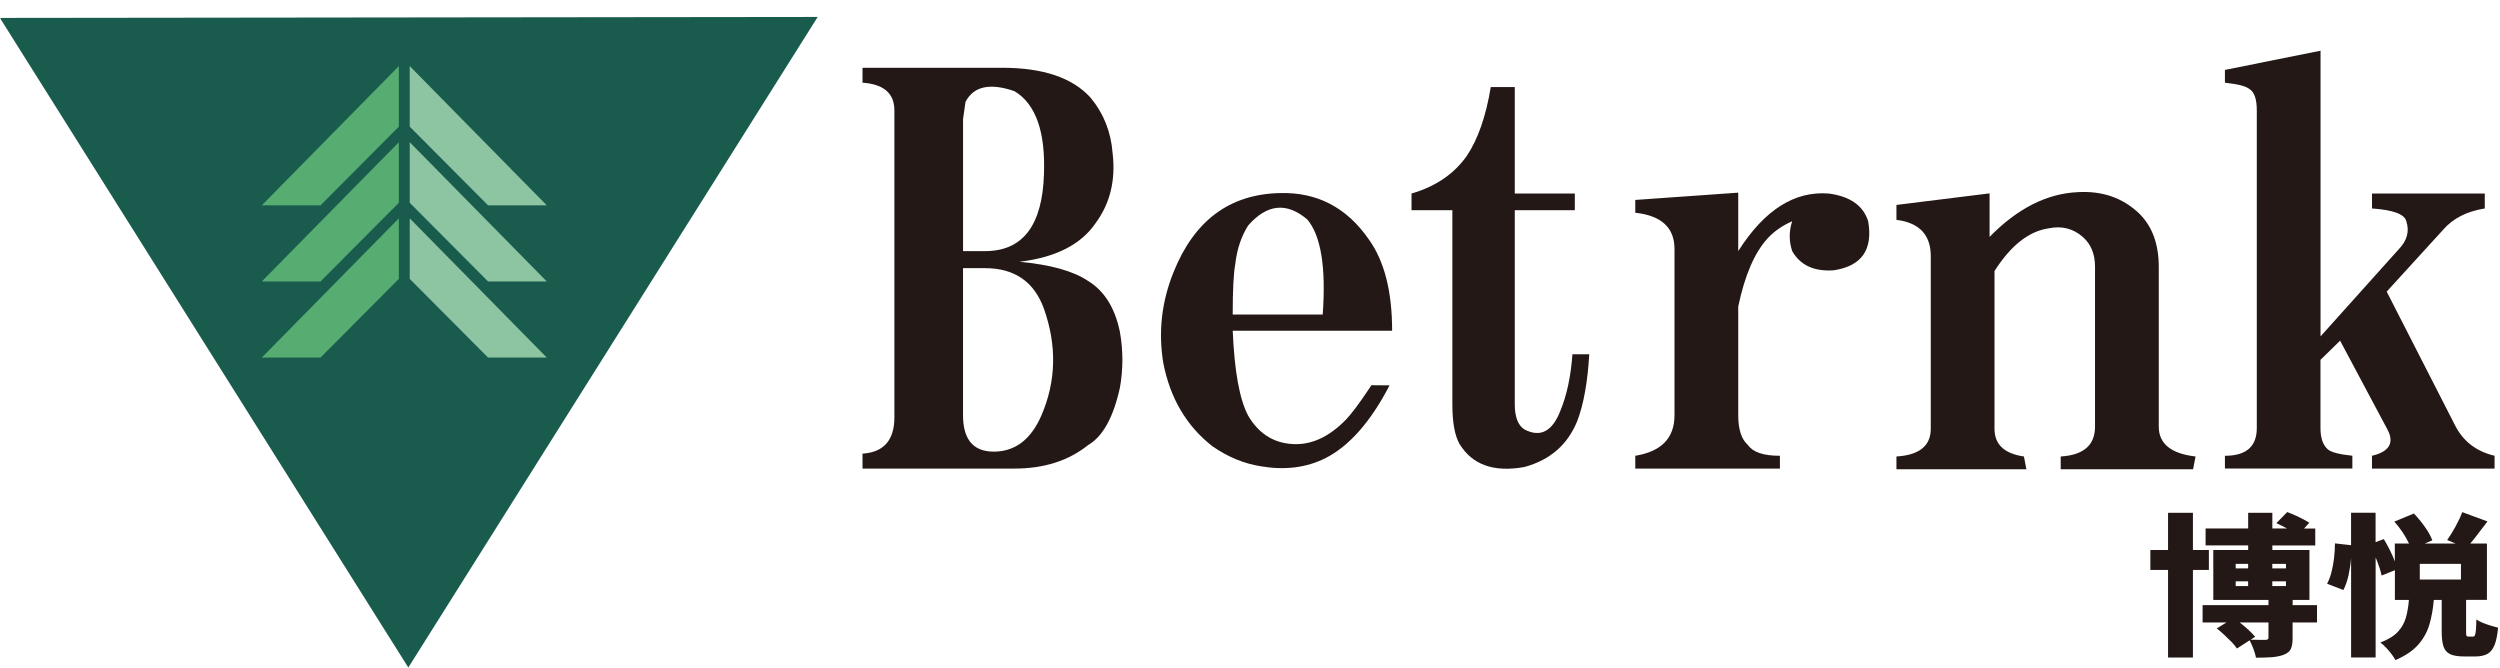
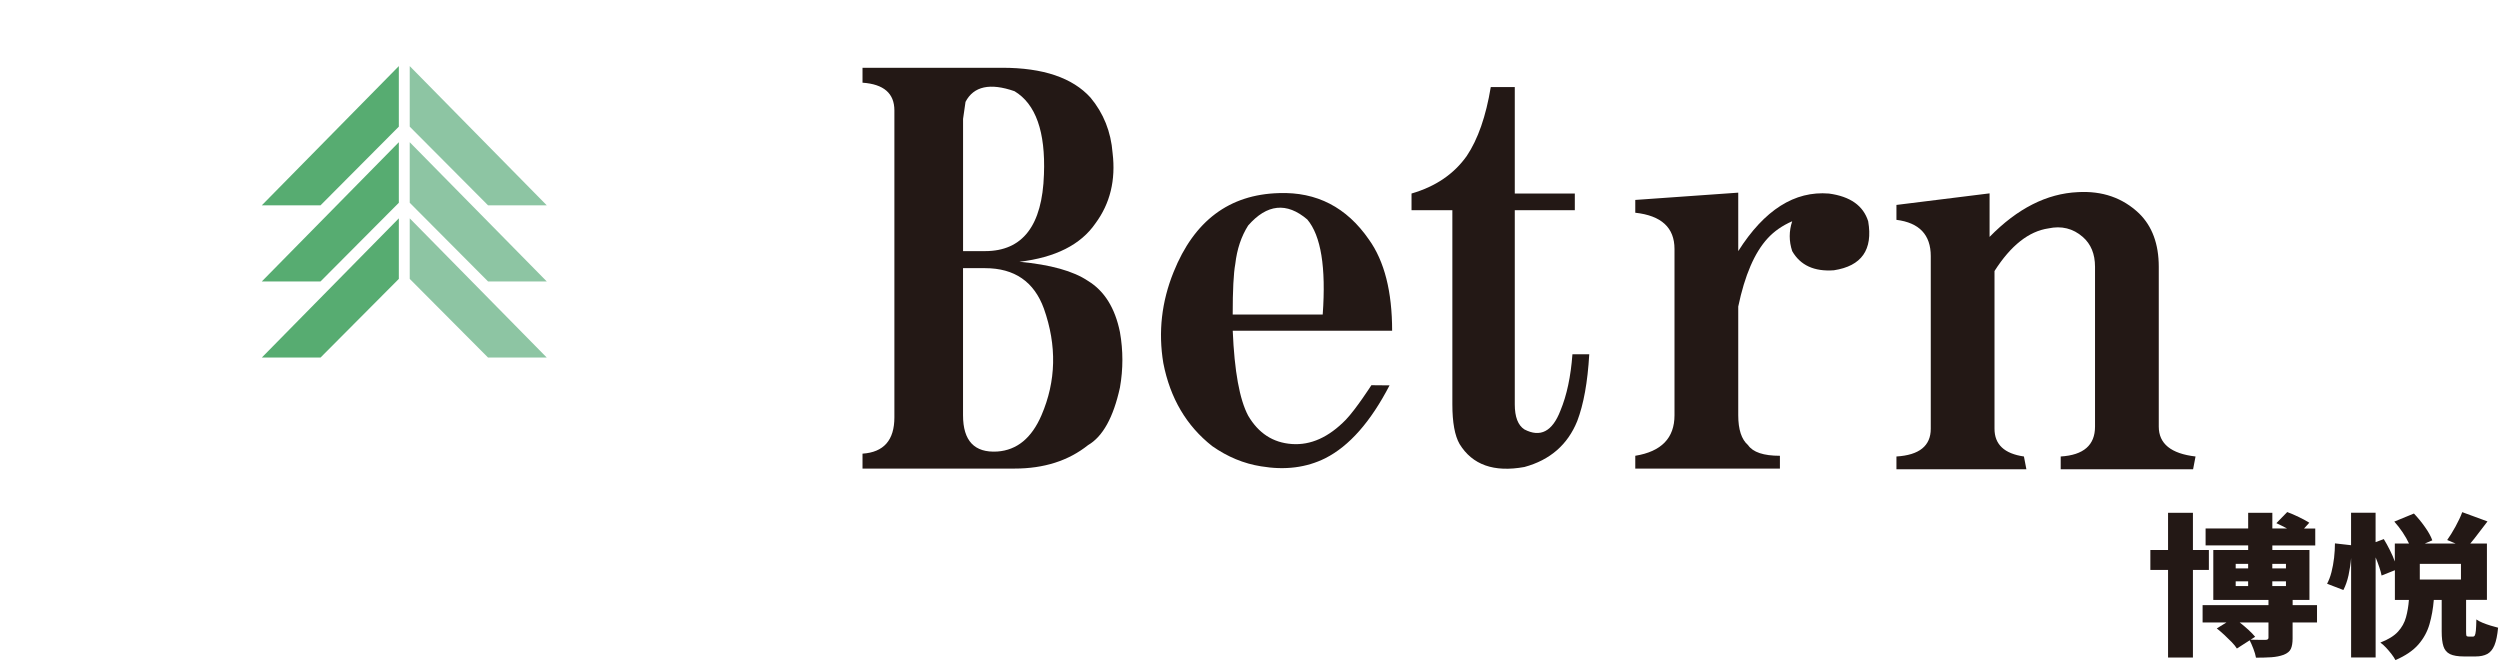
<svg xmlns="http://www.w3.org/2000/svg" width="1111" height="297" viewBox="0 0 1111 297" fill="none">
  <mask id="mask0_1_71" style="mask-type:luminance" maskUnits="userSpaceOnUse" x="0" y="0" width="1091" height="297">
-     <path d="M1090.23 0H0V297H1090.23V0Z" fill="white" />
-   </mask>
+     </mask>
  <g mask="url(#mask0_1_71)">
    <path fill-rule="evenodd" clip-rule="evenodd" d="M363.38 7.533L181.454 296.657L-0.043 7.963L363.38 7.533Z" fill="#195C4E" />
  </g>
  <path fill-rule="evenodd" clip-rule="evenodd" d="M116.348 91.242H142.442L177.243 56.283V29.373L116.348 91.242Z" fill="#57AC71" />
  <path fill-rule="evenodd" clip-rule="evenodd" d="M116.348 125.07H142.442L177.243 90.111V63.201L116.348 125.07Z" fill="#57AC71" />
  <path fill-rule="evenodd" clip-rule="evenodd" d="M116.348 158.897H142.442L177.243 123.938V97.028L116.348 158.897Z" fill="#57AC71" />
  <path fill-rule="evenodd" clip-rule="evenodd" d="M242.979 91.242H216.885L182.084 56.283V29.373L242.979 91.242Z" fill="#8DC5A3" />
  <path fill-rule="evenodd" clip-rule="evenodd" d="M242.979 125.07H216.885L182.084 90.111V63.201L242.979 125.07Z" fill="#8DC5A3" />
  <path fill-rule="evenodd" clip-rule="evenodd" d="M242.979 158.897H216.885L182.084 123.938V97.028L242.979 158.897Z" fill="#8DC5A3" />
  <path fill-rule="evenodd" clip-rule="evenodd" d="M427.971 119.17V184.547C427.971 195.919 433.04 201.289 443.223 200.659C451.945 200.043 458.475 194.658 462.829 184.547C469.36 169.381 469.718 153.613 463.918 137.172C459.564 125.185 450.842 119.17 437.766 119.17H427.956H427.971ZM427.971 111.594H437.781C454.48 111.594 463.202 100.222 463.932 77.48C464.648 58.532 460.294 46.216 450.856 40.53C439.958 36.735 432.697 38.325 429.073 45.27L427.985 52.847V111.594H427.971ZM383.302 208.235V201.604C392.74 200.989 397.466 195.604 397.466 185.493V49.066C397.466 41.49 392.74 37.394 383.302 36.749V30.118H445.4C463.545 30.118 476.621 34.544 484.627 43.38C490.427 50.34 493.706 58.532 494.437 68.013C495.883 80.014 493.348 90.441 486.803 99.277C480.273 108.758 469.002 114.429 453.033 116.334C466.825 117.609 477.007 120.444 483.538 124.855C490.785 129.281 495.525 136.857 497.702 147.598C499.149 155.818 499.149 164.025 497.702 172.231C494.795 185.493 490.069 194.014 483.538 197.809C474.816 204.769 463.932 208.235 450.856 208.235H383.302Z" fill="#231815" />
  <path fill-rule="evenodd" clip-rule="evenodd" d="M547.827 139.793H587.813C589.331 118.812 587.04 104.719 580.953 97.53C571.816 89.753 563.051 90.641 554.673 100.222C551.623 105.034 549.718 110.72 548.959 117.308C548.186 121.504 547.813 128.994 547.813 139.793H547.827ZM609.467 171.185L617.516 171.257C609.124 187.44 599.614 198.239 588.959 203.638C580.566 207.82 571.057 209.037 560.402 207.233C552.783 206.03 545.55 203.051 538.69 198.239C527.262 189.245 520.015 176.971 516.979 161.361C514.687 147.569 516.206 134.093 521.547 120.888C530.685 98.117 546.295 86.416 568.393 85.815C585.135 85.228 598.468 92.116 608.379 106.495C615.239 116.09 618.662 129.581 618.662 146.968H547.827C548.572 164.956 550.864 177.544 554.687 184.734C559.256 192.525 565.715 196.735 574.107 197.322C582.486 197.924 590.477 194.329 598.096 186.524C602.665 181.74 609.467 171.157 609.467 171.157V171.185Z" fill="#231815" />
  <path fill-rule="evenodd" clip-rule="evenodd" d="M627.283 93.419V86.001C637.953 82.907 646.13 77.35 651.83 69.302C656.8 61.883 660.366 51.672 662.5 38.682H673.169V86.001H699.85V93.419H673.169V179.707C673.169 185.278 674.587 188.987 677.437 190.834C684.541 194.544 689.868 191.765 693.449 182.485C696.284 175.682 698.06 167.333 698.791 157.437H706.266C705.55 169.825 703.76 179.707 700.925 187.125C696.657 197.651 688.823 204.44 677.452 207.533C663.932 209.997 654.322 206.602 648.637 197.322C646.503 193.613 645.429 187.741 645.429 179.692V93.405H627.283V93.419Z" fill="#231815" />
  <path fill-rule="evenodd" clip-rule="evenodd" d="M726.718 208.235V202.549C738.332 200.659 744.147 194.658 744.147 184.547V110.648C744.147 101.167 738.332 95.811 726.718 94.537V88.851L772.475 85.614V111.593C784.09 93.276 797.538 84.755 812.79 86.015C822.228 87.29 828.043 91.386 830.219 98.332C832.396 110.978 827.312 118.224 814.967 120.115C806.245 120.745 800.073 117.909 796.449 111.593C794.988 107.182 794.988 102.757 796.449 98.332C792.096 100.222 788.444 102.757 785.551 105.908C779.736 112.224 775.368 122.335 772.475 136.226V184.547C772.475 190.863 773.921 195.288 776.829 197.809C779.006 200.974 783.717 202.549 790.993 202.549V208.235H726.718Z" fill="#231815" />
  <path fill-rule="evenodd" clip-rule="evenodd" d="M884.169 85.929V105.277C896.514 92.646 909.589 86.015 923.395 85.385C934.294 84.769 943.36 87.92 950.635 94.866C956.435 100.551 959.357 108.457 959.357 118.553V189.603C959.357 197.179 964.799 201.604 975.698 202.864L974.609 208.55H915.776V202.864C925.944 202.249 931.029 197.823 931.029 189.603V118.553C931.029 112.868 929.21 108.457 925.586 105.292C921.233 101.497 916.134 100.251 910.334 101.497C901.612 102.771 893.621 109.073 886.36 120.444V190.548C886.36 197.508 890.714 201.604 899.435 202.864L900.524 208.55H842.779V202.864C852.948 202.249 858.032 198.124 858.032 190.548V113.813C858.032 104.347 852.948 98.976 842.779 97.701V91.07L884.183 85.929H884.169Z" fill="#231815" />
-   <path fill-rule="evenodd" clip-rule="evenodd" d="M988.759 208.235V202.549C998.197 202.549 1002.92 198.453 1002.92 190.233V49.066C1002.92 44.024 1001.83 40.859 999.657 39.585C998.197 38.324 994.573 37.379 988.759 36.749V31.063L1031.25 22.542V149.488L1066.11 110.648C1069.73 106.853 1070.82 102.757 1069.37 98.332C1068.64 95.181 1063.55 93.29 1054.12 92.646V86.015H1104.23V92.646C1096.23 93.921 1090.07 97.071 1085.72 102.112L1060.65 129.595L1091.16 189.288C1094.78 196.248 1100.6 200.659 1108.59 202.549V208.235H1054.11V202.549C1062.09 200.659 1064.28 196.549 1060.64 190.233L1039.94 151.393L1031.22 159.914V190.233C1031.22 194.658 1032.31 197.809 1034.49 199.699C1035.93 200.974 1039.56 201.919 1045.39 202.535V208.221H988.73L988.759 208.235Z" fill="#231815" />
  <path fill-rule="evenodd" clip-rule="evenodd" d="M1015.88 258.346H1009.81V260.451H1015.88V258.346ZM1009.81 252.603H1015.88V250.57H1009.81V252.603ZM1008.09 276.635H995.332C996.679 277.68 997.982 278.769 999.228 279.914C1000.47 281.06 1001.46 282.091 1002.19 282.994L1000.17 284.283C1001.42 284.325 1002.71 284.354 1004.07 284.354H1006.79C1007.68 284.354 1008.11 284.039 1008.11 283.409V276.635H1008.09ZM993.542 260.451H999.07V258.346H993.542V260.451ZM993.542 252.603H999.07V250.57H993.542V252.603ZM1029.66 276.635H1018.83V283.681C1018.83 285.672 1018.58 287.218 1018.06 288.35C1017.55 289.481 1016.47 290.355 1014.87 290.985C1013.26 291.572 1011.46 291.93 1009.45 292.073C1007.45 292.202 1005.16 292.274 1002.56 292.274C1002.35 291.1 1001.98 289.796 1001.43 288.378C1000.89 286.961 1000.33 285.686 999.758 284.555L994.072 288.207C993.556 287.347 992.783 286.402 991.781 285.357C990.764 284.325 989.675 283.266 988.515 282.177C987.341 281.089 986.224 280.129 985.135 279.27L989.418 276.635H978.834V268.916H1008.11V266.61H983.589V244.411H999.085V242.378H980.166V234.859H999.085V227.884H1009.83V234.859H1016.37C1014.77 234 1013.18 233.212 1011.62 232.496L1016.44 227.555C1018.05 228.142 1019.81 228.901 1021.7 229.818C1023.59 230.749 1025.11 231.565 1026.25 232.295L1023.92 234.873H1028.9V242.392H1009.83V244.426H1026.32V266.624H1018.85V268.93H1029.68V276.649L1029.66 276.635ZM974.537 253.276V292.202H963.481V253.276H955.619V244.411H963.481V227.899H974.537V244.411H981.627V253.276H974.537Z" fill="#231815" />
  <path fill-rule="evenodd" clip-rule="evenodd" d="M1093.65 250.57H1075.36V257.544H1093.65V250.57ZM1098.86 282.922C1099.28 282.922 1099.59 282.75 1099.79 282.421C1099.99 282.077 1100.15 281.375 1100.27 280.287C1100.37 279.198 1100.45 277.537 1100.5 275.274C1101.17 275.775 1102.07 276.262 1103.22 276.735C1104.36 277.208 1105.57 277.637 1106.84 278.024C1108.11 278.411 1109.22 278.711 1110.15 278.94C1109.83 282.32 1109.29 284.941 1108.52 286.789C1107.74 288.636 1106.67 289.925 1105.32 290.641C1103.98 291.357 1102.23 291.73 1100.11 291.73H1095.05C1092.3 291.73 1090.21 291.372 1088.78 290.684C1087.35 289.982 1086.37 288.822 1085.86 287.204C1085.34 285.586 1085.09 283.409 1085.09 280.702V266.624H1081.58C1081.26 270.462 1080.63 274.043 1079.67 277.379C1078.71 280.716 1077.07 283.724 1074.73 286.416C1072.4 289.094 1069 291.415 1064.53 293.348C1064.12 292.532 1063.53 291.644 1062.79 290.67C1062.03 289.696 1061.23 288.751 1060.37 287.82C1059.51 286.889 1058.66 286.144 1057.83 285.557C1061.35 284.196 1063.98 282.578 1065.69 280.688C1067.41 278.797 1068.59 276.663 1069.23 274.286C1069.88 271.923 1070.31 269.359 1070.52 266.61H1064.29V253.405L1058.38 255.768C1058.18 254.68 1057.83 253.448 1057.36 252.045C1056.89 250.641 1056.34 249.195 1055.73 247.705V292.174H1044.83V247.977C1044.63 250.555 1044.24 253.09 1043.7 255.596C1043.15 258.103 1042.38 260.294 1041.4 262.199L1034.16 259.42C1034.93 257.974 1035.59 256.255 1036.11 254.236C1036.62 252.231 1037.01 250.111 1037.27 247.877C1037.52 245.643 1037.65 243.509 1037.65 241.475L1044.81 242.292V227.87H1055.71V240.931L1059.36 239.571C1060.29 241.103 1061.21 242.75 1062.08 244.512C1062.97 246.273 1063.69 247.934 1064.26 249.524V241.533H1070.56C1069.83 239.957 1068.89 238.296 1067.73 236.563C1066.57 234.83 1065.32 233.24 1064.03 231.794L1072.75 228.214C1074.47 230.018 1076.11 232.009 1077.65 234.2C1079.21 236.391 1080.3 238.368 1080.92 240.129L1077.57 241.547H1091.27L1087.53 239.986C1088.72 238.31 1089.95 236.32 1091.23 234C1092.5 231.679 1093.51 229.546 1094.22 227.598L1105.44 231.722C1104.09 233.441 1102.77 235.145 1101.5 236.864C1100.22 238.582 1098.99 240.143 1097.8 241.533H1105.19V266.581H1095.93V280.587C1095.93 281.633 1095.98 282.263 1096.08 282.521C1096.18 282.764 1096.5 282.893 1097.02 282.893H1098.81L1098.86 282.922Z" fill="#231815" />
</svg>